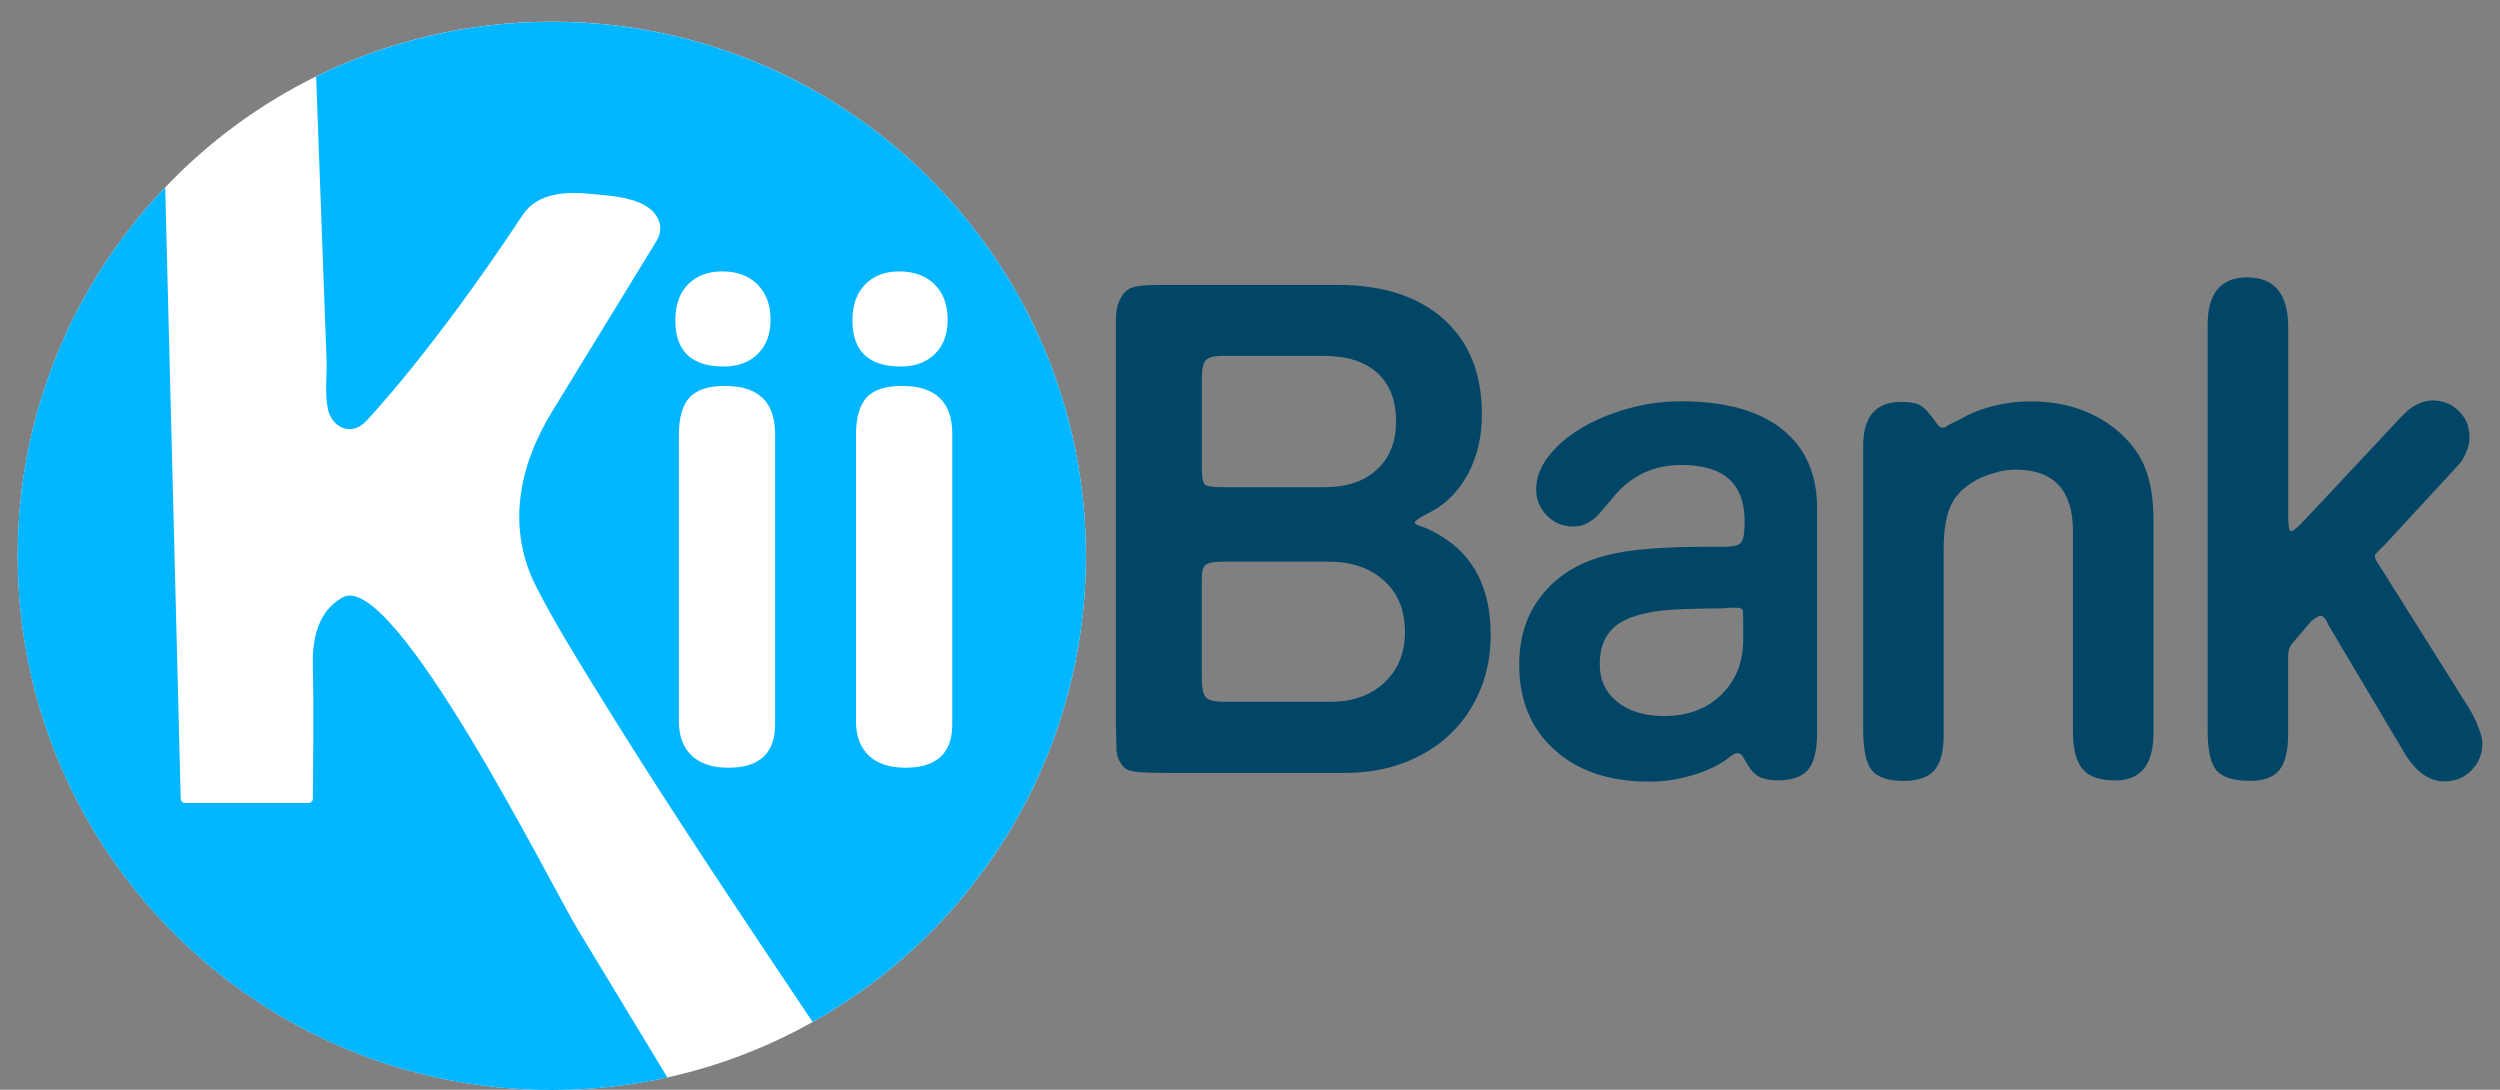
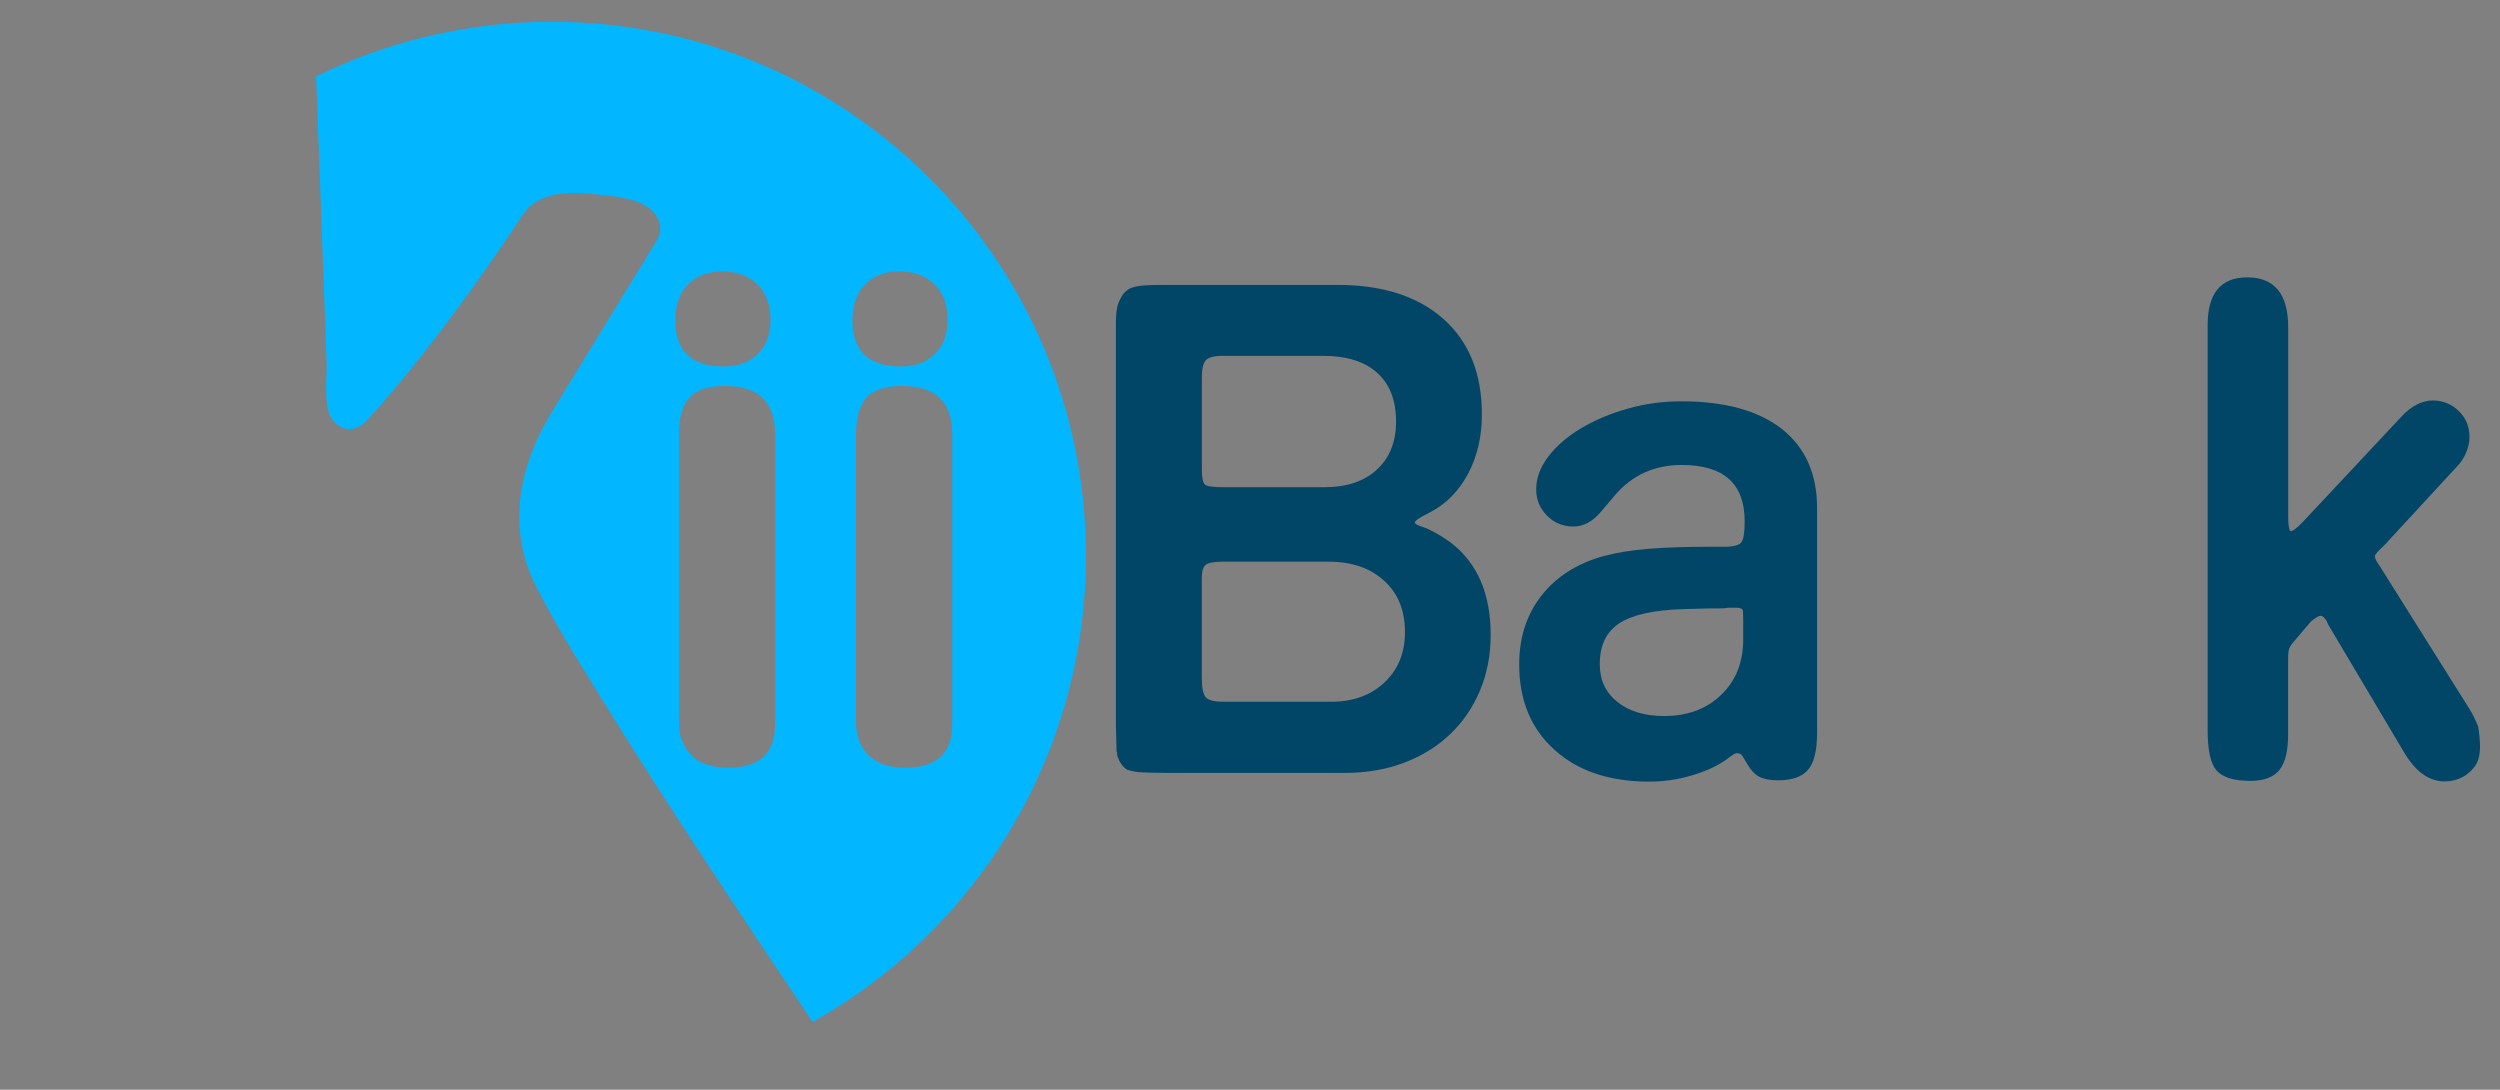
<svg xmlns="http://www.w3.org/2000/svg" width="78" height="34" viewBox="0 0 78 34" fill="none">
  <rect x="0" y="0" width="78" height="34" fill="#808080" stroke="none" />
-   <path d="M33.88 17.344C33.88 23.59 30.444 29.035 25.355 31.886C23.957 32.671 22.436 33.26 20.825 33.615C19.663 33.872 18.456 34.006 17.218 34.006C8.015 34.006 0.553 26.546 0.553 17.341C0.553 12.883 2.304 8.835 5.156 5.844C6.501 4.431 8.095 3.254 9.865 2.383C12.082 1.291 14.579 0.677 17.218 0.677C26.419 0.679 33.88 8.141 33.88 17.344Z" fill="white" />
-   <path d="M20.823 33.617C19.661 33.874 18.454 34.008 17.216 34.008C8.013 34.008 0.551 26.546 0.551 17.344C0.551 12.885 2.302 8.837 5.154 5.846L5.638 24.919C5.64 24.995 5.702 25.053 5.776 25.053H9.624C9.698 25.053 9.762 24.993 9.762 24.919C9.768 24.328 9.791 21.946 9.76 20.79C9.729 19.659 10.071 18.983 10.693 18.637C12.286 17.758 17.21 27.653 18.015 28.981C18.951 30.527 19.886 32.072 20.823 33.617Z" fill="#02B6FF" />
  <path d="M17.216 0.679C14.577 0.679 12.08 1.295 9.863 2.385C9.929 4.165 9.993 5.943 10.059 7.723C10.102 8.897 10.146 10.071 10.189 11.246C10.205 11.748 10.127 12.263 10.23 12.762C10.339 13.308 10.937 13.644 11.417 13.145C11.417 13.145 13.462 11.017 16.309 6.705C16.779 5.994 17.702 5.974 18.466 6.052C19.136 6.122 20.329 6.157 20.574 6.942C20.634 7.133 20.59 7.344 20.483 7.517C20.483 7.517 17.22 12.846 17.22 12.85C16.176 14.558 15.801 16.489 16.732 18.308C17.292 19.406 17.943 20.461 18.59 21.507C20.304 24.295 22.107 27.024 23.922 29.746C24.398 30.461 24.874 31.174 25.354 31.886C30.442 29.035 33.881 23.59 33.881 17.344C33.881 8.141 26.419 0.679 17.216 0.679ZM21.466 8.872C21.732 8.604 22.086 8.468 22.531 8.468C22.993 8.468 23.361 8.604 23.631 8.872C23.903 9.142 24.041 9.509 24.041 9.974C24.041 10.424 23.909 10.782 23.644 11.042C23.38 11.303 23.026 11.435 22.579 11.435C21.573 11.435 21.07 10.955 21.07 9.995C21.07 9.515 21.202 9.142 21.466 8.872ZM24.183 22.599C24.183 23.501 23.697 23.953 22.723 23.953C22.224 23.953 21.843 23.827 21.579 23.572C21.314 23.318 21.182 22.964 21.182 22.513V13.565C21.182 13.028 21.293 12.64 21.515 12.399C21.738 12.16 22.105 12.041 22.618 12.041C23.662 12.041 24.183 12.541 24.183 13.543V22.599ZM26.994 8.872C27.257 8.604 27.611 8.468 28.059 8.468C28.518 8.468 28.887 8.604 29.159 8.872C29.431 9.142 29.567 9.509 29.567 9.974C29.567 10.424 29.435 10.782 29.171 11.042C28.905 11.303 28.551 11.435 28.106 11.435C27.099 11.435 26.596 10.955 26.596 9.995C26.596 9.515 26.73 9.142 26.994 8.872ZM28.248 23.953C27.752 23.953 27.373 23.827 27.105 23.572C26.841 23.318 26.707 22.964 26.707 22.513V13.565C26.707 13.028 26.82 12.64 27.041 12.399C27.263 12.16 27.632 12.041 28.145 12.041C29.188 12.041 29.711 12.541 29.711 13.543V22.599C29.711 23.501 29.223 23.953 28.248 23.953Z" fill="#02B6FF" />
  <path d="M45.244 16.915C45.088 16.802 44.931 16.703 44.779 16.618C44.622 16.534 44.503 16.478 44.418 16.45C44.235 16.394 44.144 16.346 44.144 16.303C44.144 16.26 44.221 16.196 44.375 16.112L44.651 15.965C45.129 15.712 45.514 15.319 45.803 14.783C46.089 14.247 46.235 13.627 46.235 12.925C46.235 11.655 45.836 10.667 45.041 9.956C44.243 9.245 43.139 8.889 41.73 8.889H36.316C36.089 8.889 35.91 8.893 35.776 8.901C35.644 8.907 35.529 8.92 35.438 8.94C35.345 8.963 35.275 8.988 35.226 9.014C35.176 9.045 35.125 9.087 35.069 9.142C34.985 9.255 34.921 9.375 34.878 9.503C34.837 9.628 34.816 9.818 34.816 10.071V22.636L34.837 23.44C34.851 23.466 34.859 23.514 34.859 23.586C34.929 23.784 35.028 23.924 35.154 24.008C35.263 24.049 35.397 24.08 35.551 24.093C35.704 24.105 35.986 24.111 36.39 24.115H41.952C42.624 24.115 43.24 24.012 43.8 23.8C44.361 23.588 44.839 23.293 45.238 22.912C45.64 22.533 45.949 22.08 46.174 21.55C46.396 21.023 46.509 20.442 46.509 19.81C46.509 18.512 46.087 17.55 45.244 16.915ZM37.498 11.779C37.498 11.511 37.539 11.33 37.624 11.239C37.708 11.149 37.875 11.103 38.129 11.103H41.285C42.014 11.103 42.575 11.278 42.968 11.631C43.359 11.983 43.557 12.488 43.557 13.151C43.557 13.786 43.357 14.284 42.958 14.651C42.56 15.02 42.016 15.201 41.328 15.201H38.151C37.84 15.201 37.655 15.172 37.593 15.117C37.529 15.061 37.496 14.892 37.498 14.608V11.779ZM43.195 21.293C42.768 21.695 42.212 21.895 41.528 21.895H38.17C37.892 21.895 37.708 21.849 37.624 21.759C37.539 21.666 37.496 21.458 37.496 21.136V18.032C37.496 17.822 37.537 17.683 37.622 17.62C37.706 17.558 37.875 17.525 38.127 17.525H41.462C42.177 17.525 42.75 17.723 43.182 18.116C43.619 18.51 43.835 19.045 43.835 19.721C43.835 20.368 43.621 20.893 43.195 21.293Z" fill="#014667" />
  <path d="M55.597 13.386C54.861 12.809 53.815 12.521 52.449 12.521C51.872 12.521 51.31 12.599 50.77 12.754C50.228 12.908 49.746 13.112 49.324 13.366C48.901 13.619 48.563 13.911 48.31 14.241C48.057 14.573 47.929 14.915 47.929 15.265C47.929 15.588 48.042 15.862 48.267 16.089C48.489 16.314 48.765 16.427 49.089 16.427C49.4 16.427 49.68 16.279 49.935 15.984L50.401 15.434C50.937 14.816 51.627 14.507 52.471 14.507C53.78 14.507 54.433 15.09 54.433 16.26C54.433 16.61 54.4 16.833 54.328 16.923C54.256 17.014 54.081 17.059 53.8 17.059H53.312C52.593 17.059 51.969 17.08 51.433 17.123C50.898 17.164 50.428 17.243 50.018 17.354C49.202 17.581 48.561 17.988 48.096 18.58C47.63 19.171 47.399 19.89 47.399 20.733C47.399 21.845 47.764 22.731 48.498 23.392C49.229 24.056 50.216 24.387 51.454 24.387C51.903 24.387 52.346 24.323 52.774 24.196C53.205 24.07 53.559 23.909 53.842 23.712C53.967 23.615 54.054 23.553 54.095 23.532C54.138 23.51 54.171 23.499 54.2 23.499C54.285 23.499 54.346 23.543 54.389 23.627L54.517 23.839C54.631 24.037 54.758 24.169 54.898 24.239C55.041 24.311 55.228 24.346 55.469 24.346C55.918 24.346 56.235 24.233 56.419 24.008C56.602 23.784 56.693 23.403 56.693 22.867V15.856C56.693 14.787 56.328 13.965 55.597 13.386ZM54.388 19.948C54.388 20.663 54.159 21.237 53.701 21.678C53.246 22.119 52.651 22.34 51.919 22.34C51.312 22.34 50.828 22.193 50.463 21.901C50.094 21.606 49.913 21.215 49.913 20.724C49.913 20.137 50.115 19.711 50.525 19.445C50.935 19.179 51.602 19.031 52.531 19.004L53.376 18.982H53.673C53.769 18.982 53.854 18.975 53.924 18.961H54.175C54.276 18.961 54.338 18.982 54.367 19.023C54.381 19.023 54.388 19.142 54.388 19.381V19.948Z" fill="#014667" />
-   <path d="M60.356 24.027C60.162 24.251 59.84 24.365 59.385 24.365C58.903 24.365 58.574 24.251 58.396 24.027C58.219 23.802 58.131 23.38 58.131 22.76V13.911C58.131 12.997 58.524 12.539 59.317 12.539C59.599 12.539 59.803 12.579 59.931 12.657C60.059 12.735 60.215 12.908 60.397 13.174C60.469 13.287 60.537 13.343 60.609 13.343C60.665 13.343 60.728 13.314 60.798 13.258L61.18 13.069C61.462 12.9 61.796 12.766 62.183 12.669C62.57 12.572 62.956 12.523 63.337 12.523C64.463 12.523 65.397 12.848 66.13 13.495C66.511 13.833 66.781 14.214 66.944 14.636C67.107 15.059 67.189 15.592 67.189 16.241V22.871C67.189 23.856 66.791 24.35 65.996 24.35C65.514 24.35 65.172 24.231 64.975 23.992C64.775 23.751 64.676 23.365 64.676 22.83V16.575C64.676 15.294 64.08 14.653 62.89 14.653C62.692 14.653 62.504 14.678 62.323 14.727C62.142 14.777 61.967 14.836 61.798 14.906C61.363 15.119 61.062 15.384 60.895 15.71C60.726 16.035 60.642 16.513 60.642 17.146V22.931C60.644 23.436 60.549 23.802 60.356 24.027Z" fill="#014667" />
-   <path d="M72.595 19.381C72.523 19.268 72.461 19.212 72.406 19.212C72.35 19.212 72.249 19.268 72.109 19.381L71.625 19.95C71.511 20.077 71.446 20.17 71.423 20.236C71.4 20.298 71.39 20.403 71.39 20.541V22.906C71.39 23.427 71.299 23.8 71.116 24.025C70.933 24.249 70.632 24.363 70.21 24.363C69.688 24.363 69.338 24.251 69.153 24.035C68.969 23.817 68.879 23.405 68.879 22.799V10.133C68.879 9.148 69.291 8.654 70.115 8.654C70.966 8.654 71.392 9.175 71.392 10.217V16.13C71.392 16.258 71.398 16.361 71.415 16.445C71.427 16.53 71.45 16.573 71.477 16.573C71.532 16.573 71.645 16.489 71.814 16.32L74.921 13.003C75.076 12.834 75.236 12.706 75.405 12.622C75.574 12.537 75.737 12.494 75.889 12.494C76.215 12.494 76.487 12.603 76.711 12.822C76.936 13.04 77.049 13.31 77.049 13.635C77.049 13.792 77.014 13.95 76.944 14.12C76.872 14.288 76.781 14.428 76.67 14.542L74.41 16.991C74.198 17.189 74.095 17.306 74.095 17.35C74.095 17.422 74.151 17.533 74.264 17.688L77.008 22.057C77.136 22.255 77.239 22.461 77.323 22.681C77.408 22.9 77.451 23.071 77.451 23.199C77.451 23.524 77.338 23.8 77.113 24.031C76.889 24.262 76.606 24.379 76.268 24.379C75.774 24.379 75.346 24.064 74.981 23.429L72.636 19.482L72.595 19.381Z" fill="#014667" />
+   <path d="M72.595 19.381C72.523 19.268 72.461 19.212 72.406 19.212C72.35 19.212 72.249 19.268 72.109 19.381L71.625 19.95C71.511 20.077 71.446 20.17 71.423 20.236C71.4 20.298 71.39 20.403 71.39 20.541V22.906C71.39 23.427 71.299 23.8 71.116 24.025C70.933 24.249 70.632 24.363 70.21 24.363C69.688 24.363 69.338 24.251 69.153 24.035C68.969 23.817 68.879 23.405 68.879 22.799V10.133C68.879 9.148 69.291 8.654 70.115 8.654C70.966 8.654 71.392 9.175 71.392 10.217V16.13C71.392 16.258 71.398 16.361 71.415 16.445C71.427 16.53 71.45 16.573 71.477 16.573C71.532 16.573 71.645 16.489 71.814 16.32L74.921 13.003C75.076 12.834 75.236 12.706 75.405 12.622C75.574 12.537 75.737 12.494 75.889 12.494C76.215 12.494 76.487 12.603 76.711 12.822C76.936 13.04 77.049 13.31 77.049 13.635C77.049 13.792 77.014 13.95 76.944 14.12C76.872 14.288 76.781 14.428 76.67 14.542L74.41 16.991C74.198 17.189 74.095 17.306 74.095 17.35C74.095 17.422 74.151 17.533 74.264 17.688L77.008 22.057C77.136 22.255 77.239 22.461 77.323 22.681C77.451 23.524 77.338 23.8 77.113 24.031C76.889 24.262 76.606 24.379 76.268 24.379C75.774 24.379 75.346 24.064 74.981 23.429L72.636 19.482L72.595 19.381Z" fill="#014667" />
</svg>